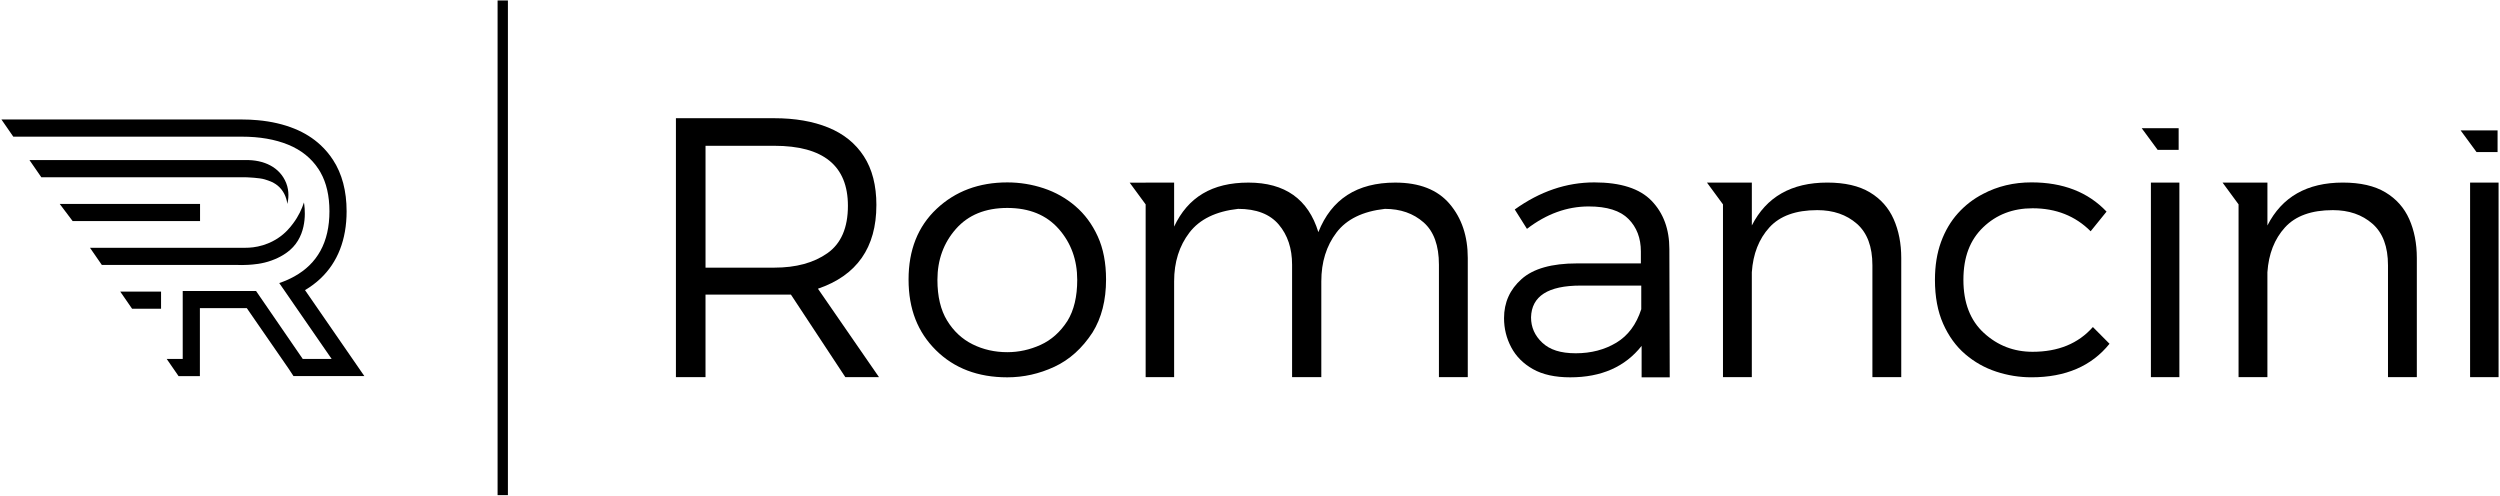
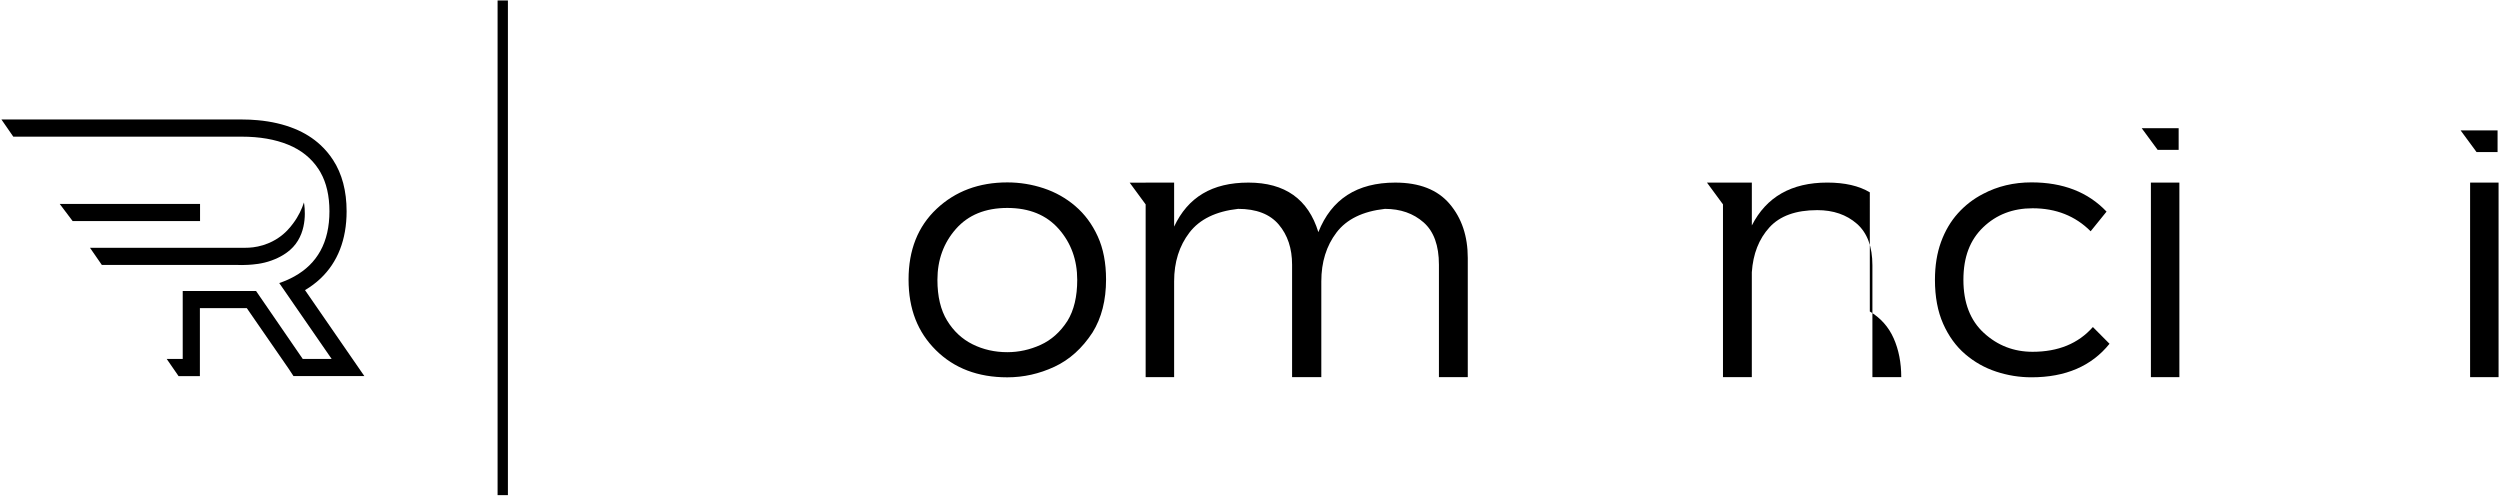
<svg xmlns="http://www.w3.org/2000/svg" id="Layer_1" viewBox="0 0 1574 312">
  <defs>
    <style>      .cls-1 {        fill-rule: evenodd;      }    </style>
  </defs>
  <path d="M229.41,236.79h-44.62l-.13-.19-3.07-4.67-20.74-30.01-5.18-7.51-.27-.39h-29.55v42.79h-13.42l-.13-.19-7.32-10.6v-.02s10.06,0,10.06,0v-42.79h46.18l.27.4,7.43,10.81,5.16,7.51,16.54,24.07h18.2l-7.07-10.24-16.47-23.84-3.71-5.38-2.02-2.93-3.73-5.39c3.43-1.17,6.58-2.56,9.46-4.16,7.29-4.03,12.78-9.41,16.47-16.14,3.78-6.89,5.67-15.18,5.67-24.89s-1.89-17.93-5.67-24.58c-.36-.63-.74-1.25-1.13-1.86-4.53-6.96-10.93-12.13-19.2-15.5-8.26-3.37-17.99-5.05-29.19-5.05h-76.88s-19.18,0-19.18,0h-7.75s-19.67,0-19.67,0h-10.45s-9.93,0-9.93,0l-7.15-10.36-.32-.46h151.33c3.48,0,6.86.15,10.13.46,8.51.78,16.26,2.58,23.14,5.38,6.23,2.54,11.66,5.95,16.25,10.2,3.01,2.78,5.65,5.92,7.93,9.42,5.68,8.71,8.55,19.59,8.55,32.34,0,17.81-5.62,32.12-16.47,42.36-2.88,2.72-6.12,5.14-9.72,7.27l9.72,14.08,15.96,23.12,11.7,16.95Z" />
-   <path d="M166.69,112.95c2.79.87,6.19,1.93,9.16,4.83,3.81,3.73,4.78,8.42,5.07,10.61.69-2.88,1.34-7.9-.74-13.15-3.94-9.92-13.94-14.75-25.94-14.46H18.55l7.46,10.81h128.17c1.96.07,9.28.35,12.52,1.36" />
  <polygon points="125.95 128.39 125.95 139.2 45.74 139.2 44.27 137.25 37.97 128.88 37.6 128.39 125.95 128.39" />
  <path d="M156.14,166.75c3.12-.19,8.84-.54,14.86-2.76,1.99-.73,8.58-3.16,13.5-8.43,9.65-10.34,7.28-25.65,6.87-28.1-1.23,3.84-3.31,8.57-6.88,13.29-1.7,2.26-4.64,6.07-9.79,9.4-1.38.89-4.57,2.83-9.11,4.22-4.48,1.37-8.4,1.64-11.1,1.63H56.65l7.47,10.81h85.27c1.67.07,3.99.11,6.74-.06" />
-   <polygon points="83.17 194.4 101.4 194.4 101.4 183.59 75.71 183.59 83.17 194.4" />
  <polygon class="cls-1" points="1371.68 94.36 1358.46 94.36 1348.42 80.71 1371.68 80.71 1371.68 94.36" />
  <polygon class="cls-1" points="1572.47 95.76 1559.24 95.76 1549.21 82.11 1572.47 82.11 1572.47 95.76" />
-   <path class="cls-1" d="M551.78,129.16c0-12.42-2.64-22.68-7.92-30.8-5.28-8.11-12.73-14.13-22.36-18.05-9.63-3.92-20.96-5.88-34-5.88h-61.94v163h18.63v-51.93h53.79l34.23,51.93h21.19l-38.42-55.65c24.53-8.38,36.79-25.92,36.79-52.63M487.51,168.52h-43.31v-76.73h43.31c30.89,0,46.34,12.59,46.34,37.78,0,13.84-4.31,23.79-12.92,29.85-8.62,6.06-19.75,9.09-33.42,9.09" />
  <path class="cls-1" d="M677.06,129.78c-5.9-5.04-12.56-8.79-19.97-11.25-7.41-2.46-15.04-3.69-22.88-3.69-17.85,0-32.68,5.54-44.48,16.61-11.8,11.07-17.7,25.91-17.7,44.52s5.74,33.14,17.23,44.52c11.49,11.38,26.47,17.07,44.94,17.07,10.25,0,20.12-2.21,29.63-6.63,9.51-4.42,17.52-11.63,24.04-21.63,5.67-9.15,8.5-20.26,8.5-33.33,0-10.46-1.74-19.51-5.24-27.16-3.49-7.65-8.19-13.99-14.09-19.03M672.05,202.07c-4.5,6.98-10.13,12-16.88,15.06-6.75,3.07-13.74,4.6-20.96,4.6-7.92,0-15.19-1.65-21.83-4.94-6.64-3.29-11.99-8.28-16.07-14.94-4.08-6.67-6.11-15.21-6.11-25.64,0-12.57,3.88-23.26,11.64-32.07,7.76-8.81,18.55-13.22,32.37-13.22s24.6,4.41,32.37,13.22c7.76,8.81,11.64,19.51,11.64,32.07,0,10.58-2.06,19.2-6.17,25.86" />
  <path class="cls-1" d="M878.48,114.96c-24.06,0-40.21,10.4-48.44,31.2-6.36-20.8-21.04-31.2-44.01-31.2s-38.11,9.24-46.8,27.71v-27.71h-17.93v.04h-10.06l10.03,13.65h.03v108.8h17.93v-60.31c0-12.11,3.22-22.35,9.66-30.74,6.44-8.38,16.65-13.35,30.62-14.9,11.49,0,20.03,3.3,25.61,9.9,5.59,6.6,8.38,15.02,8.38,25.26v70.79h18.4v-60.31c0-12.11,3.18-22.35,9.55-30.74,6.36-8.38,16.53-13.35,30.5-14.9,9.78,0,17.89,2.84,24.34,8.5,6.44,5.67,9.66,14.55,9.66,26.66v70.79h18.16v-75.02c0-13.74-3.8-25.08-11.41-34.04-7.61-8.95-19.02-13.43-34.23-13.43" />
-   <path class="cls-1" d="M1039.85,126.44c-7.45-7.73-19.48-11.6-36.09-11.6-17.54,0-34.23,5.68-50.07,17.04l7.68,12.21c12.26-9.41,25.23-14.11,38.89-14.11,11.49,0,19.83,2.63,25.03,7.88,5.2,5.25,7.8,12.07,7.8,20.44v7.54h-40.28c-15.83,0-27.44,3.28-34.81,9.84-7.38,6.56-11.06,14.77-11.06,24.61,0,6.56,1.51,12.7,4.54,18.4,3.03,5.7,7.58,10.27,13.68,13.71,6.09,3.44,13.91,5.16,23.46,5.16,19.56,0,34.54-6.6,44.94-19.79v19.79h17.7l-.23-80.73c0-12.53-3.72-22.65-11.18-30.39M1033.33,194.71c-3.11,9.63-8.35,16.65-15.72,21.07-7.38,4.42-15.87,6.64-25.5,6.64s-16.34-2.21-21.07-6.64c-4.73-4.42-7.1-9.74-7.1-15.95.31-13.35,10.71-20.03,31.21-20.03h38.19v14.9Z" />
-   <path class="cls-1" d="M1177.24,121.09c-6.83-4.09-15.76-6.14-26.78-6.14-22.51,0-38.35,9-47.5,27.01v-27.01h-28.26l10.03,13.65h.06v108.84h18.16v-66.03c.78-11.55,4.46-20.96,11.06-28.22,6.6-7.26,16.65-10.89,30.16-10.89,10.09,0,18.4,2.86,24.92,8.57,6.52,5.71,9.78,14.43,9.78,26.17v70.4h18.16v-75.02c0-9.11-1.59-17.25-4.77-24.43-3.18-7.18-8.19-12.81-15.02-16.9" />
+   <path class="cls-1" d="M1177.24,121.09c-6.83-4.09-15.76-6.14-26.78-6.14-22.51,0-38.35,9-47.5,27.01v-27.01h-28.26l10.03,13.65h.06v108.84h18.16v-66.03c.78-11.55,4.46-20.96,11.06-28.22,6.6-7.26,16.65-10.89,30.16-10.89,10.09,0,18.4,2.86,24.92,8.57,6.52,5.71,9.78,14.43,9.78,26.17v70.4h18.16c0-9.11-1.59-17.25-4.77-24.43-3.18-7.18-8.19-12.81-15.02-16.9" />
  <path class="cls-1" d="M1279.7,221.49c-11.8,0-22.01-3.95-30.62-11.84-8.62-7.89-12.92-19.04-12.92-33.45s4.15-25.13,12.46-33.11c8.3-7.97,18.67-11.96,31.09-11.96,14.75,0,26.93,4.83,36.56,14.48l10.01-12.38c-11.64-12.27-27.4-18.4-47.27-18.4-11.18,0-21.35,2.42-30.5,7.27-5.98,3.08-11.24,7.13-15.78,12.17-4.54,5.04-8.09,11.05-10.65,18.05-2.56,7-3.84,14.96-3.84,23.87,0,10.69,1.73,19.91,5.18,27.68,3.45,7.77,8.07,14.13,13.85,19.09,5.78,4.96,12.28,8.63,19.5,11.01,7.22,2.38,14.63,3.58,22.24,3.58,21.42,0,37.8-7.03,49.14-21.11l-10.48-10.54c-9.16,10.39-21.81,15.59-37.96,15.59" />
  <rect x="1354.21" y="114.96" width="17.93" height="122.49" />
-   <path class="cls-1" d="M1501.85,121.09c-6.83-4.09-15.76-6.14-26.78-6.14-22.51,0-38.35,9-47.5,27.01v-27.01h-18.16v.03h-10.07l10.03,13.65h.03v108.81h18.16v-66.03c.78-11.55,4.46-20.96,11.06-28.22,6.6-7.26,16.65-10.89,30.16-10.89,10.09,0,18.4,2.86,24.92,8.57s9.78,14.43,9.78,26.17v70.4h18.16v-75.02c0-9.11-1.59-17.25-4.77-24.43-3.18-7.18-8.19-12.81-15.02-16.9" />
  <rect x="1555.17" y="114.96" width="17.93" height="122.49" />
  <rect x="313.28" y=".28" width="6.5" height="311.44" />
</svg>